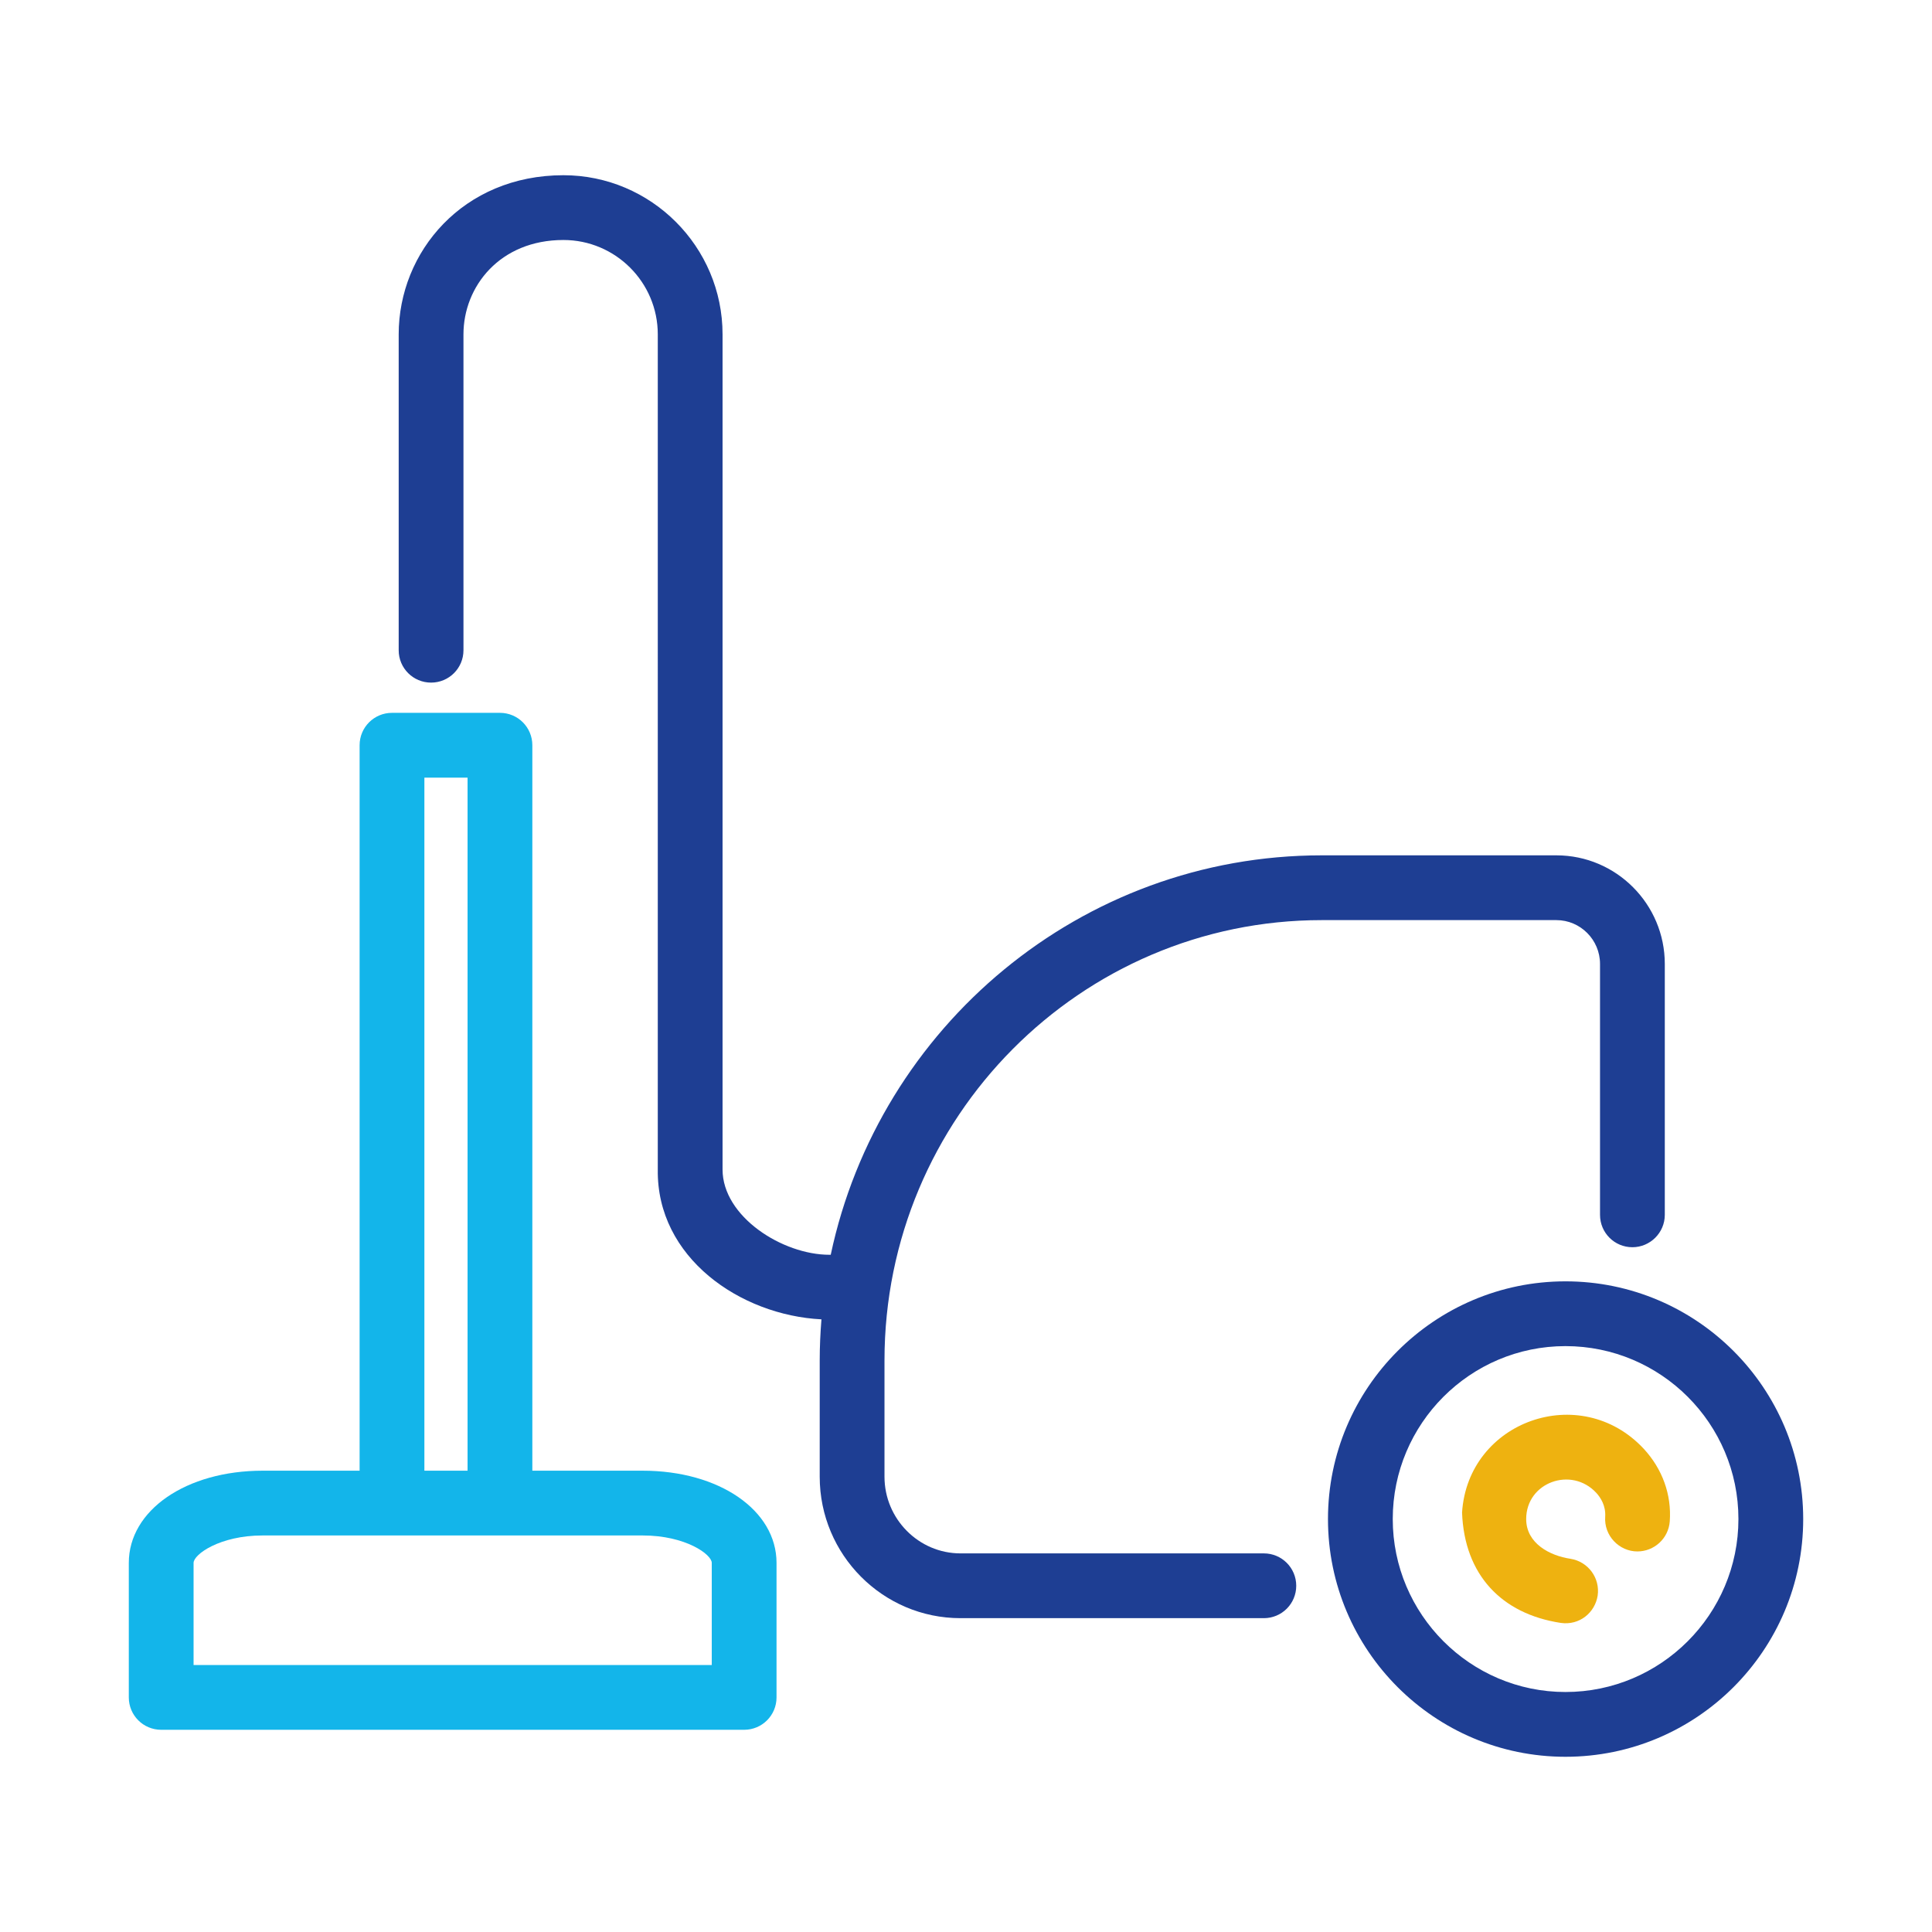
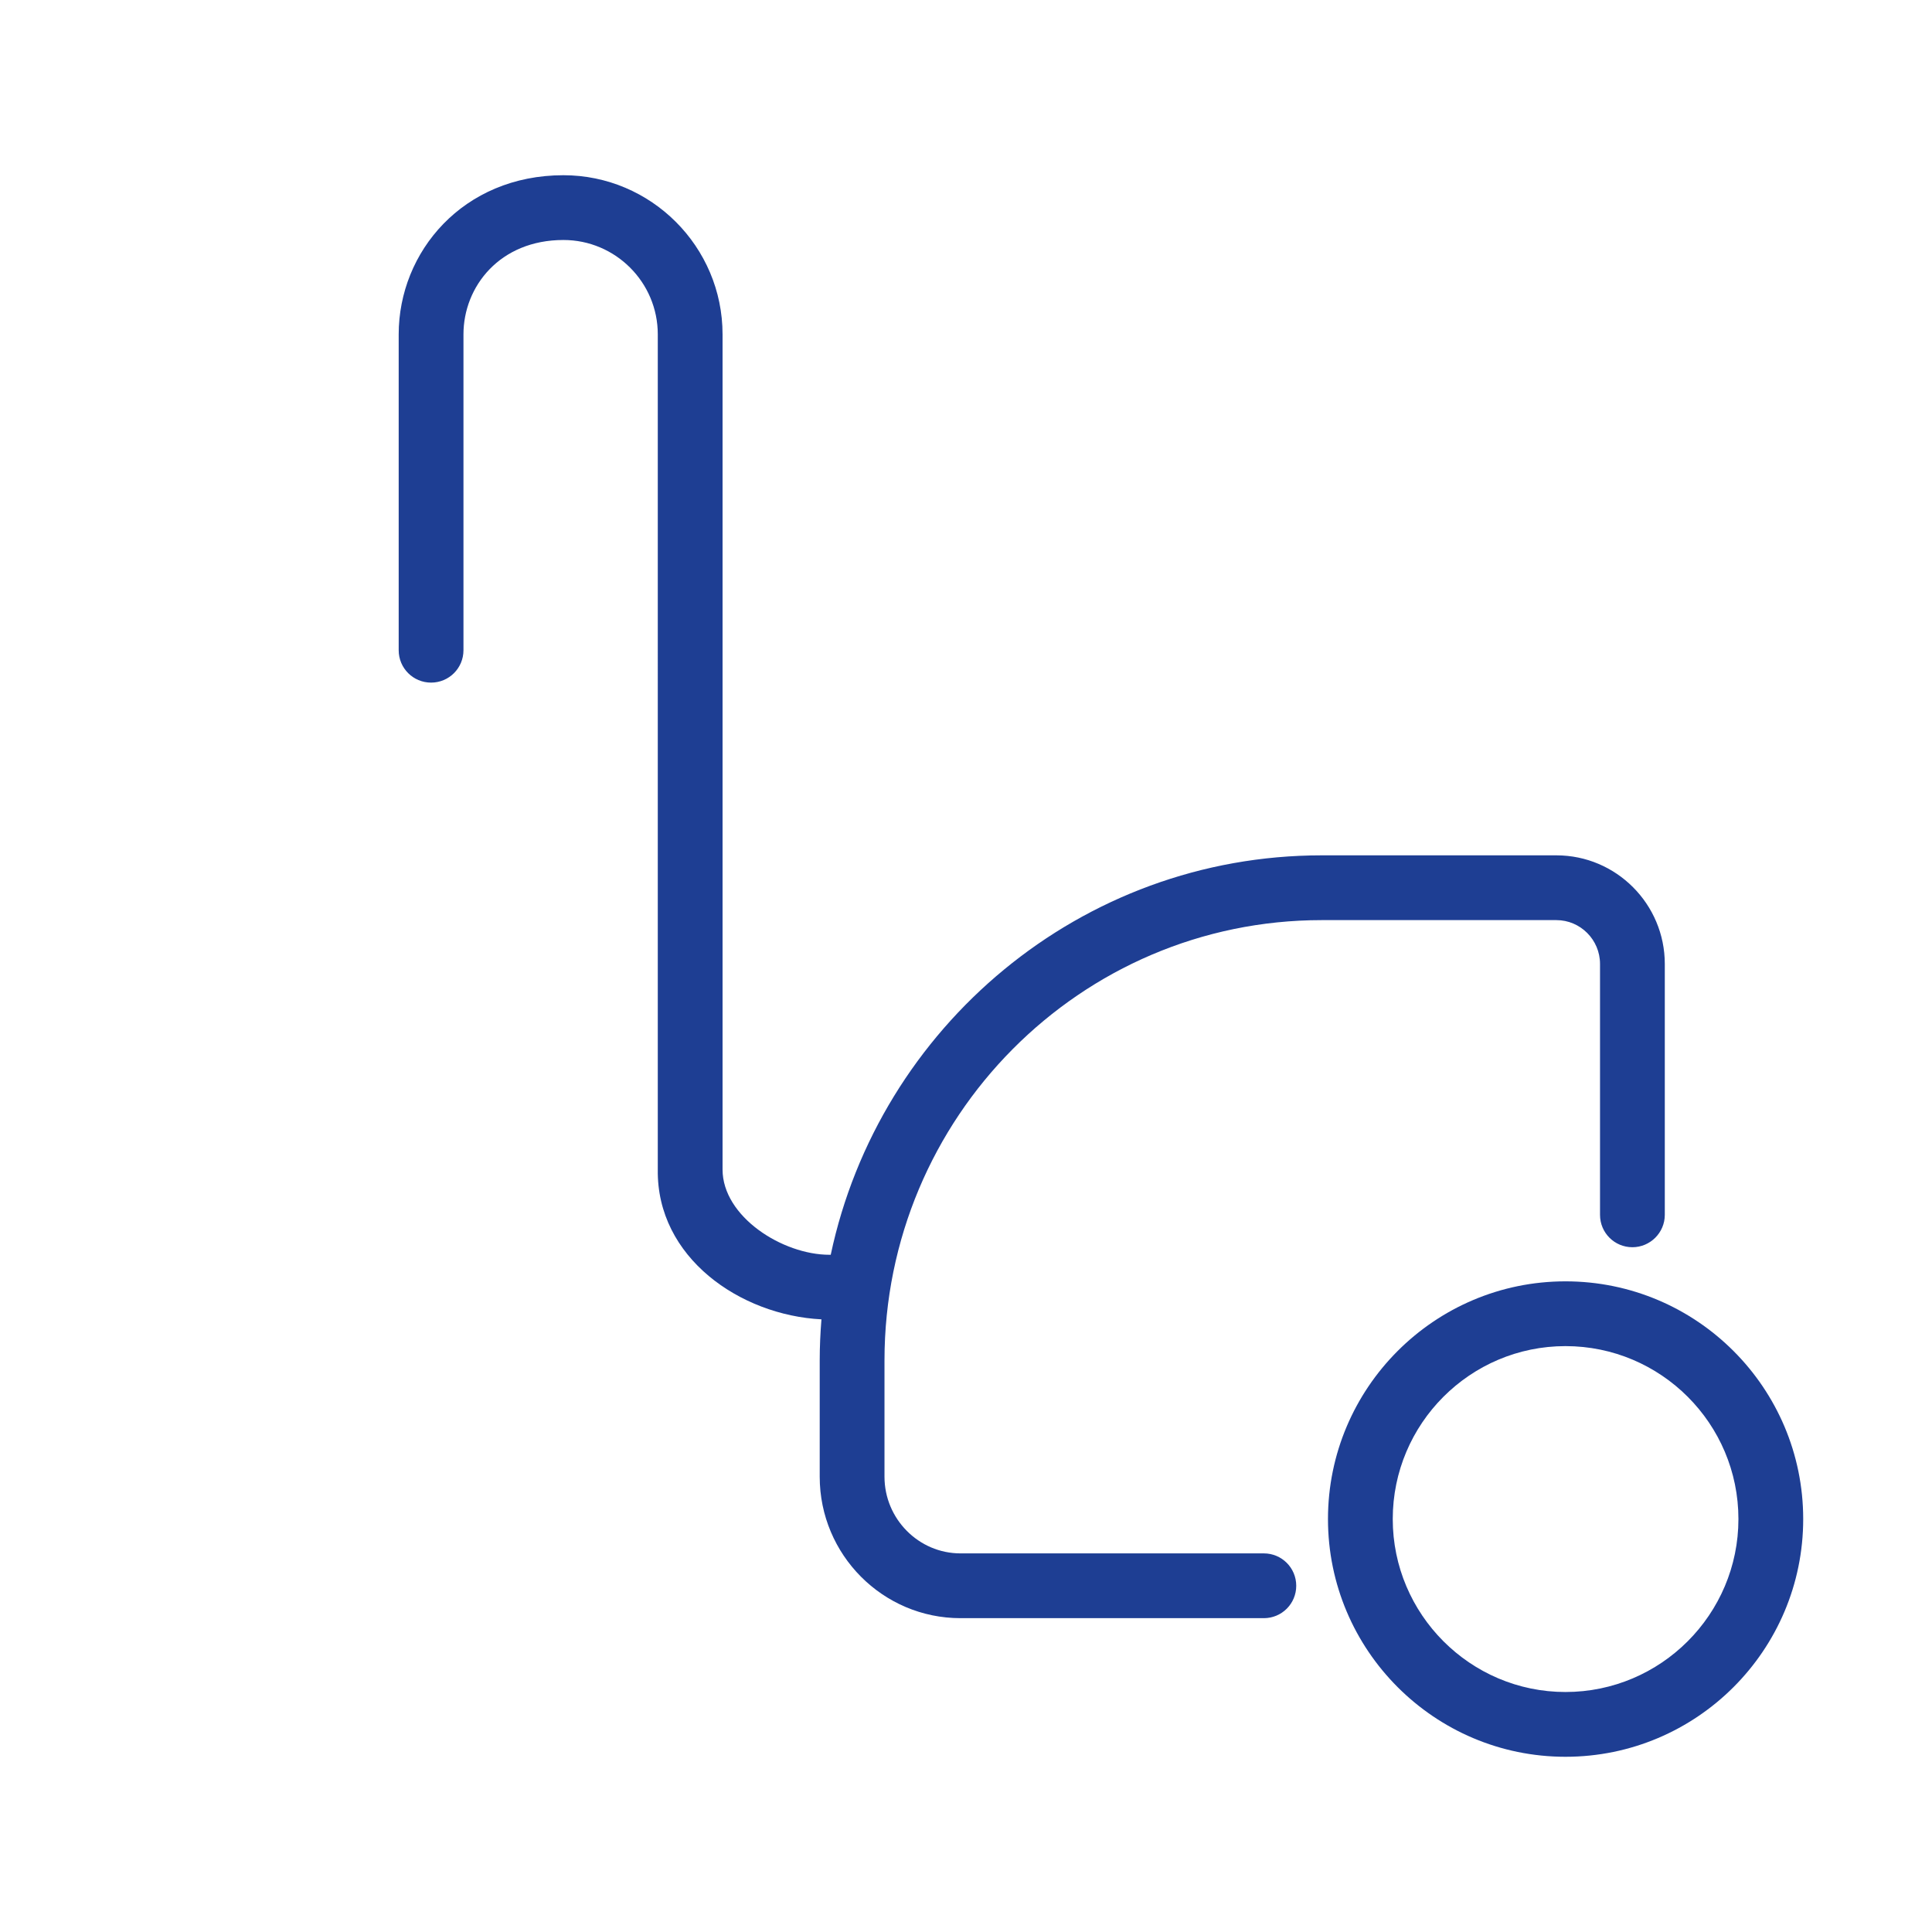
<svg xmlns="http://www.w3.org/2000/svg" id="Layer_1" x="0px" y="0px" viewBox="0 0 425.197 425.197" style="enable-background:new 0 0 425.197 425.197;" xml:space="preserve">
  <g>
    <path style="fill:#1E3E93;" d="M344.533,281.999c-28.843,0-52.27,23.474-52.27,52.317c0,28.844,23.427,52.318,52.27,52.318  c28.891,0,52.318-23.473,52.318-52.318C396.85,305.473,373.424,281.999,344.533,281.999z M344.533,372.378  c-20.956,0-38.015-17.106-38.015-38.062c0-21.003,17.059-38.062,38.015-38.062c21.003,0,38.062,17.059,38.062,38.062  C382.595,355.272,365.536,372.378,344.533,372.378z" />
  </g>
  <g>
-     <path style="fill:#EEB210;" d="M367.484,334.839c-0.285,3.753-3.421,6.604-7.128,6.604c-4.01,0-7.385-3.481-7.08-7.65  c0.143-2.424-0.998-4.182-1.948-5.227c-5.479-5.936-15.443-2.342-15.443,5.749c0,5.37,5.227,8.078,9.741,8.744  c3.897,0.617,6.558,4.229,5.988,8.125c-0.594,3.714-3.975,6.584-8.126,5.987c-13.067-1.995-21.209-10.612-21.716-24.281  c1.28-20.165,26.041-28.959,39.963-14.065C365.868,323.292,367.912,328.947,367.484,334.839z" />
-   </g>
-   <path style="fill:#13B5EA;" d="M141.44,323.672h-24.282V164.011c0-3.944-3.184-7.128-7.127-7.128H86.271 c-3.944,0-7.128,3.184-7.128,7.128v159.661H57.808c-16.821,0-29.461,8.696-29.461,20.291v29.604c0,3.944,3.184,7.128,7.127,7.128 h128.299c3.944,0,7.127-3.184,7.127-7.128v-29.604C170.901,332.368,158.261,323.672,141.44,323.672z M93.399,171.139h9.504v152.533 h-9.504V171.139z M156.646,366.438H42.602v-22.476c0-1.853,5.75-6.035,15.206-6.035h83.632c9.456,0,15.206,4.182,15.206,6.035 V366.438z" />
+     </g>
  <path style="fill:#1E3E93;" d="M366.391,212.148v55.216c0,3.944-3.231,7.127-7.128,7.127c-3.943,0-7.128-3.183-7.128-7.127v-55.216 c0-5.322-4.324-9.647-9.599-9.647h-51.652c-53.078,0-96.224,43.432-96.224,96.89v25.612c0,9.265,7.508,16.869,16.726,16.869h66.763 c3.944,0,7.128,3.184,7.128,7.128c0,3.944-3.184,7.128-7.128,7.128h-66.763c-17.107,0-30.982-13.971-30.982-31.125v-25.612 c0-3.041,0.143-6.035,0.381-9.028c-17.867-0.903-36.304-13.59-36.019-32.978V73.583c0-11.451-9.313-20.765-20.766-20.765 c-14.007,0-22,10.251-22,20.765v69.52c0,3.944-3.184,7.127-7.128,7.127c-3.944,0-7.128-3.184-7.128-7.127v-69.52 c0-18.168,14.177-35.02,36.256-35.02c19.293,0,35.021,15.728,35.021,35.02v183.801c0,10.36,13.163,18.769,23.522,18.769h0.285 c10.644-50.179,55.074-87.908,108.056-87.908h51.652C355.7,188.245,366.391,198.984,366.391,212.148z" />
</svg>